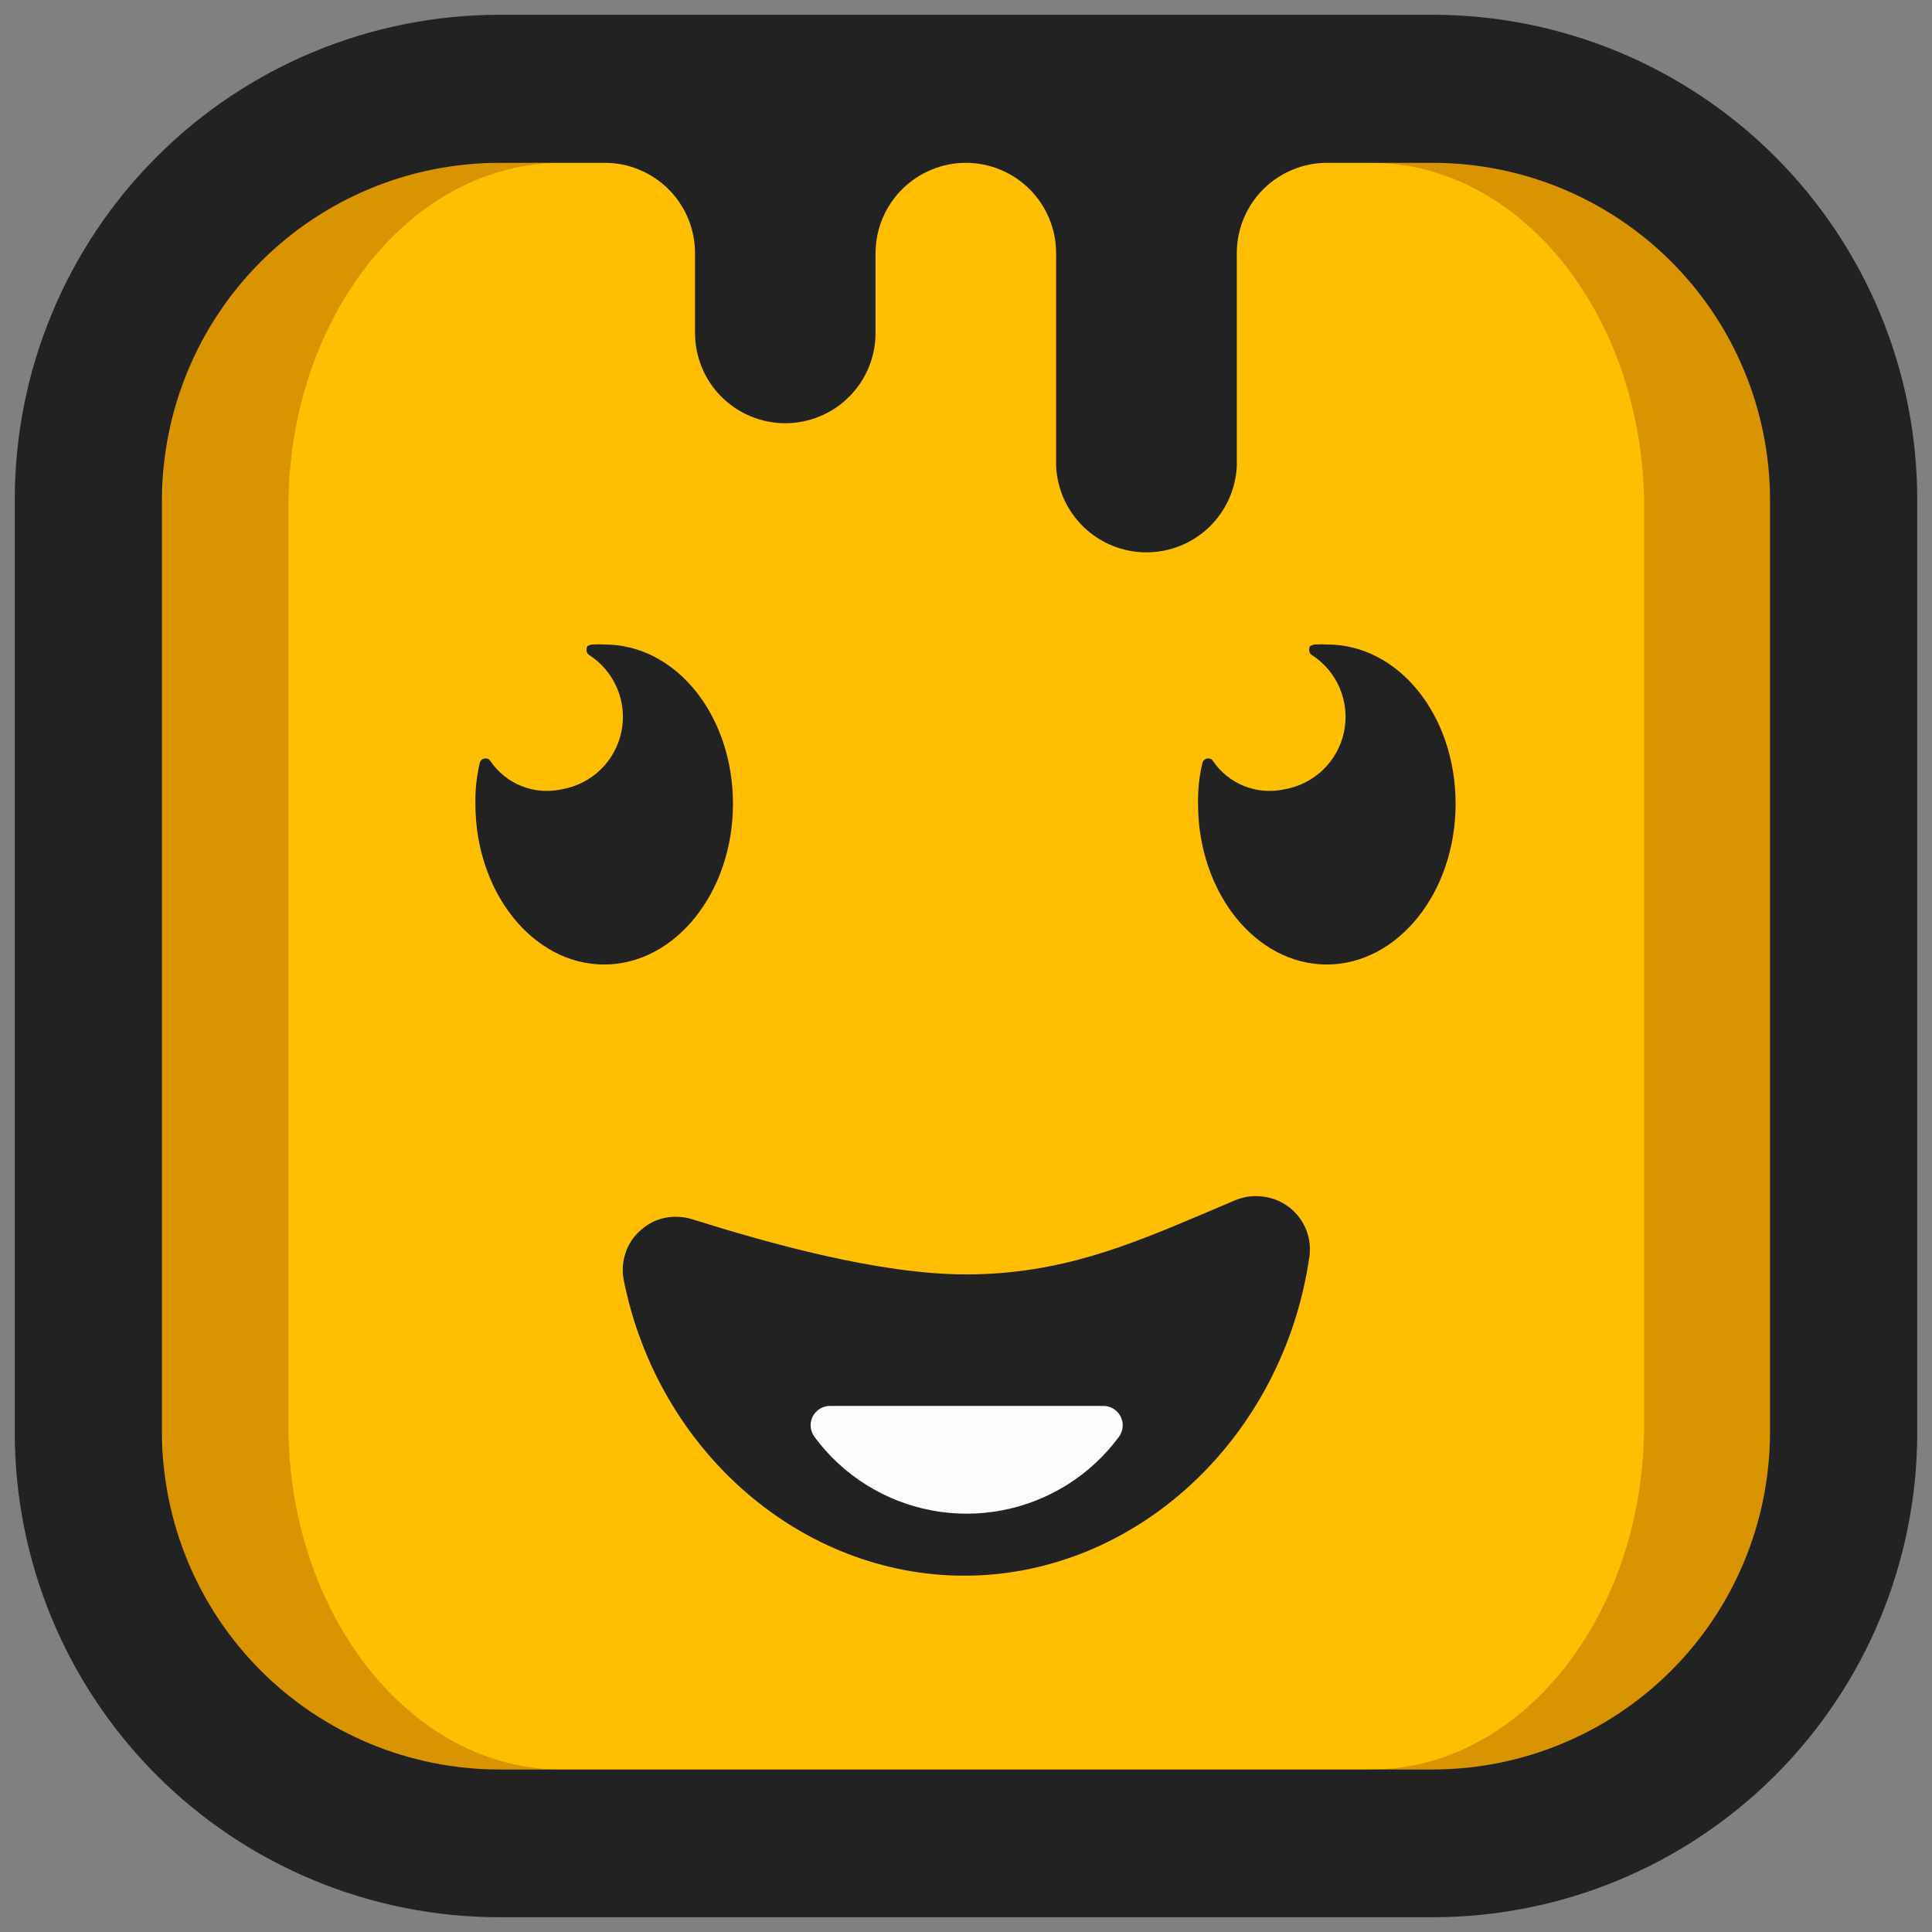
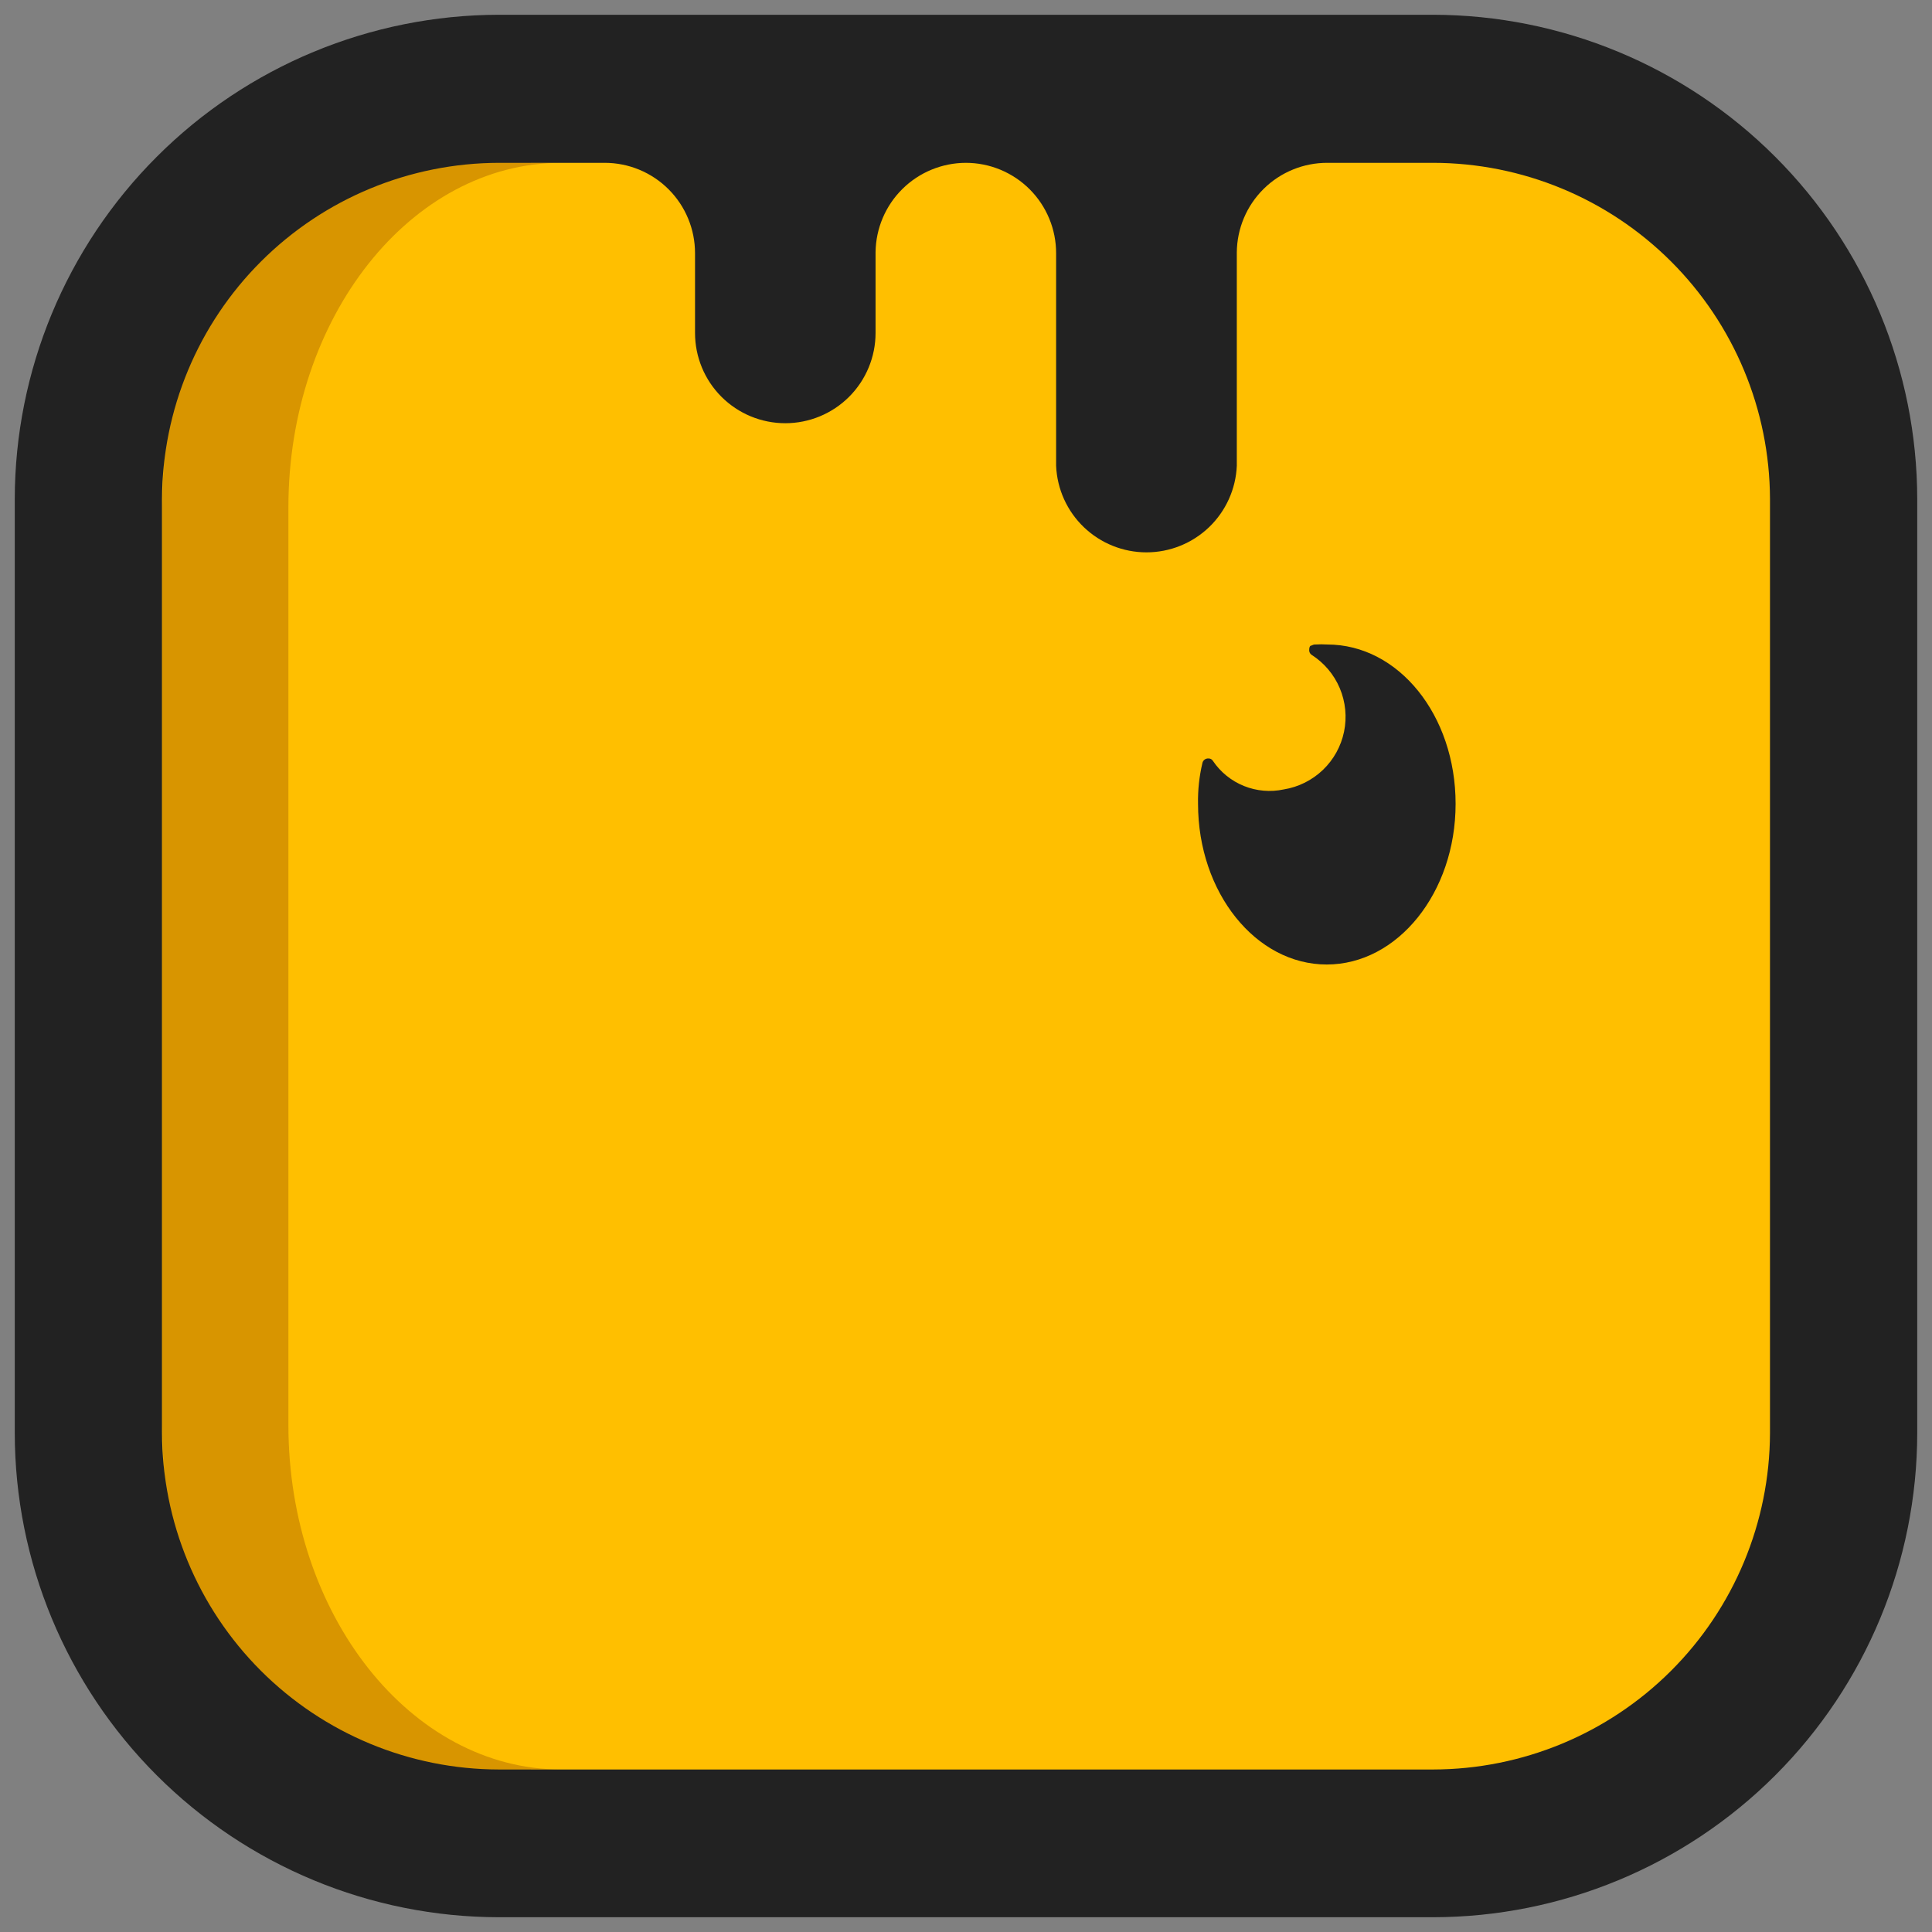
<svg xmlns="http://www.w3.org/2000/svg" width="25" height="25" viewBox="0 0 106 106" fill="none">
  <rect x="0" y="0" width="106" height="106" fill="#808080" stroke="none" />
  <path d="M78.281 3.4H27.727C14.291 3.4 3.4 14.292 3.4 27.727V78.281C3.4 91.717 14.291 102.609 27.727 102.609H78.281C91.717 102.609 102.609 91.717 102.609 78.281V27.727C102.609 14.292 91.717 3.4 78.281 3.4Z" fill="#FFBF00" />
-   <path d="M75.074 97.084H75.229C83.489 97.084 90.205 88.596 90.205 78.182V27.837C90.205 17.413 83.489 8.934 75.229 8.934H75.074L76.892 2.5H77.046C88.133 2.5 97.121 13.842 97.121 27.837V78.172C97.121 92.158 88.133 103.509 77.046 103.509H76.892L75.074 97.084Z" fill="#D89500" />
  <path d="M29.136 97.084H30.79C22.539 97.084 15.823 88.596 15.823 78.182V27.837C15.823 17.413 22.539 8.934 30.79 8.934H29.136V2.5H28.973C17.895 2.5 8.907 13.842 8.907 27.837V78.172C8.907 92.158 17.895 103.509 28.973 103.509H29.136V97.084Z" fill="#D89500" />
-   <path d="M52.909 86.451C43.967 86.451 36.106 79.636 34.225 70.248C34.123 69.752 34.154 69.238 34.316 68.758C34.47 68.276 34.753 67.846 35.133 67.513C35.506 67.168 35.964 66.929 36.46 66.822C36.955 66.72 37.467 66.742 37.951 66.886C42.113 68.194 48.22 69.921 53 69.921C58.134 69.921 61.933 68.322 65.959 66.622C66.576 66.359 67.194 66.095 67.776 65.85C68.25 65.653 68.767 65.584 69.275 65.65C69.66 65.693 70.031 65.811 70.369 65.999C70.707 66.187 71.004 66.44 71.244 66.743C71.483 67.047 71.66 67.395 71.763 67.767C71.867 68.139 71.895 68.529 71.847 68.912C70.421 78.909 62.296 86.451 52.909 86.451Z" fill="#222222" />
-   <path d="M60.497 77.136C60.695 77.129 60.891 77.178 61.062 77.276C61.234 77.374 61.375 77.518 61.469 77.691C61.564 77.865 61.608 78.062 61.597 78.259C61.585 78.456 61.52 78.647 61.406 78.809C60.639 79.858 59.68 80.752 58.58 81.444C56.358 82.848 53.687 83.357 51.104 82.868C48.522 82.379 46.221 80.928 44.667 78.809C44.554 78.647 44.488 78.456 44.477 78.259C44.465 78.062 44.51 77.865 44.604 77.691C44.698 77.518 44.839 77.374 45.011 77.276C45.182 77.178 45.378 77.129 45.576 77.136H60.497Z" fill="#FCFCFC" />
  <path d="M78.627 0.81H27.373C20.331 0.82 13.58 3.621 8.601 8.601C3.621 13.58 0.82 20.331 0.81 27.373V78.627C0.817 85.67 3.618 92.422 8.598 97.402C13.578 102.382 20.33 105.183 27.373 105.19H78.627C85.669 105.183 92.422 102.382 97.402 97.402C102.382 92.422 105.183 85.67 105.19 78.627V27.373C105.18 20.331 102.378 13.58 97.399 8.601C92.42 3.621 85.669 0.82 78.627 0.81V0.81ZM97.111 78.627C97.097 83.522 95.144 88.213 91.68 91.672C88.215 95.131 83.522 97.077 78.627 97.084H27.373C22.471 97.077 17.773 95.126 14.307 91.659C10.842 88.192 8.894 83.492 8.889 78.591V27.373C8.908 22.481 10.863 17.795 14.327 14.34C17.79 10.885 22.481 8.942 27.373 8.934H33.18C33.831 8.934 34.476 9.063 35.077 9.312C35.679 9.562 36.225 9.927 36.685 10.388C37.145 10.849 37.51 11.396 37.758 11.998C38.007 12.6 38.134 13.245 38.133 13.896V13.896V18.267C38.133 19.581 38.654 20.841 39.583 21.77C40.512 22.698 41.772 23.22 43.085 23.22C44.399 23.22 45.659 22.698 46.587 21.77C47.516 20.841 48.038 19.581 48.038 18.267V13.833C48.055 12.529 48.584 11.285 49.511 10.368C50.437 9.452 51.687 8.937 52.991 8.934V8.934C53.642 8.934 54.287 9.063 54.888 9.312C55.49 9.562 56.036 9.927 56.496 10.388C56.956 10.849 57.321 11.396 57.569 11.998C57.818 12.6 57.945 13.245 57.944 13.896V25.556C57.998 26.834 58.544 28.041 59.468 28.926C60.392 29.811 61.622 30.305 62.901 30.305C64.18 30.305 65.41 29.811 66.334 28.926C67.257 28.041 67.803 26.834 67.858 25.556V13.851C67.868 12.54 68.396 11.287 69.328 10.366C70.26 9.444 71.519 8.93 72.829 8.934H78.627C83.52 8.939 88.212 10.882 91.676 14.338C95.14 17.793 97.094 22.48 97.111 27.373V78.627Z" fill="#222222" />
  <path d="M72.82 35.361C72.602 35.347 72.383 35.347 72.165 35.361H72.111C72.059 35.37 72.01 35.389 71.965 35.416C71.847 35.416 71.829 35.552 71.829 35.679C71.829 35.727 71.841 35.775 71.863 35.817C71.885 35.86 71.917 35.897 71.956 35.924C72.647 36.364 73.188 37.003 73.507 37.757C73.825 38.511 73.907 39.344 73.742 40.145C73.576 40.947 73.171 41.679 72.579 42.245C71.987 42.81 71.238 43.183 70.43 43.313C69.701 43.468 68.942 43.402 68.251 43.124C67.559 42.845 66.967 42.367 66.549 41.749C66.524 41.705 66.487 41.669 66.442 41.645C66.397 41.621 66.346 41.61 66.295 41.613C66.218 41.61 66.142 41.635 66.082 41.683C66.021 41.732 65.981 41.801 65.968 41.877C65.796 42.606 65.716 43.354 65.731 44.103C65.731 48.974 68.903 52.918 72.792 52.918C76.682 52.918 79.862 48.974 79.862 44.103C79.862 39.232 76.727 35.361 72.82 35.361Z" fill="#222222" />
-   <path d="M33.171 35.361C32.95 35.348 32.729 35.348 32.508 35.361H32.463C32.411 35.369 32.361 35.387 32.317 35.416C32.199 35.416 32.181 35.552 32.181 35.679C32.181 35.727 32.192 35.775 32.215 35.817C32.237 35.86 32.269 35.897 32.308 35.925C32.999 36.364 33.539 37.003 33.858 37.757C34.177 38.511 34.259 39.344 34.094 40.145C33.928 40.947 33.522 41.679 32.931 42.245C32.339 42.811 31.59 43.183 30.781 43.313C30.052 43.468 29.294 43.402 28.602 43.124C27.911 42.845 27.319 42.367 26.901 41.75C26.876 41.705 26.838 41.669 26.793 41.645C26.748 41.621 26.698 41.61 26.647 41.613C26.569 41.61 26.494 41.635 26.433 41.683C26.373 41.732 26.333 41.801 26.319 41.877C26.147 42.606 26.068 43.354 26.083 44.103C26.083 48.974 29.255 52.918 33.144 52.918C37.034 52.918 40.214 48.974 40.214 44.103C40.214 39.232 37.079 35.361 33.171 35.361Z" fill="#222222" />
</svg>